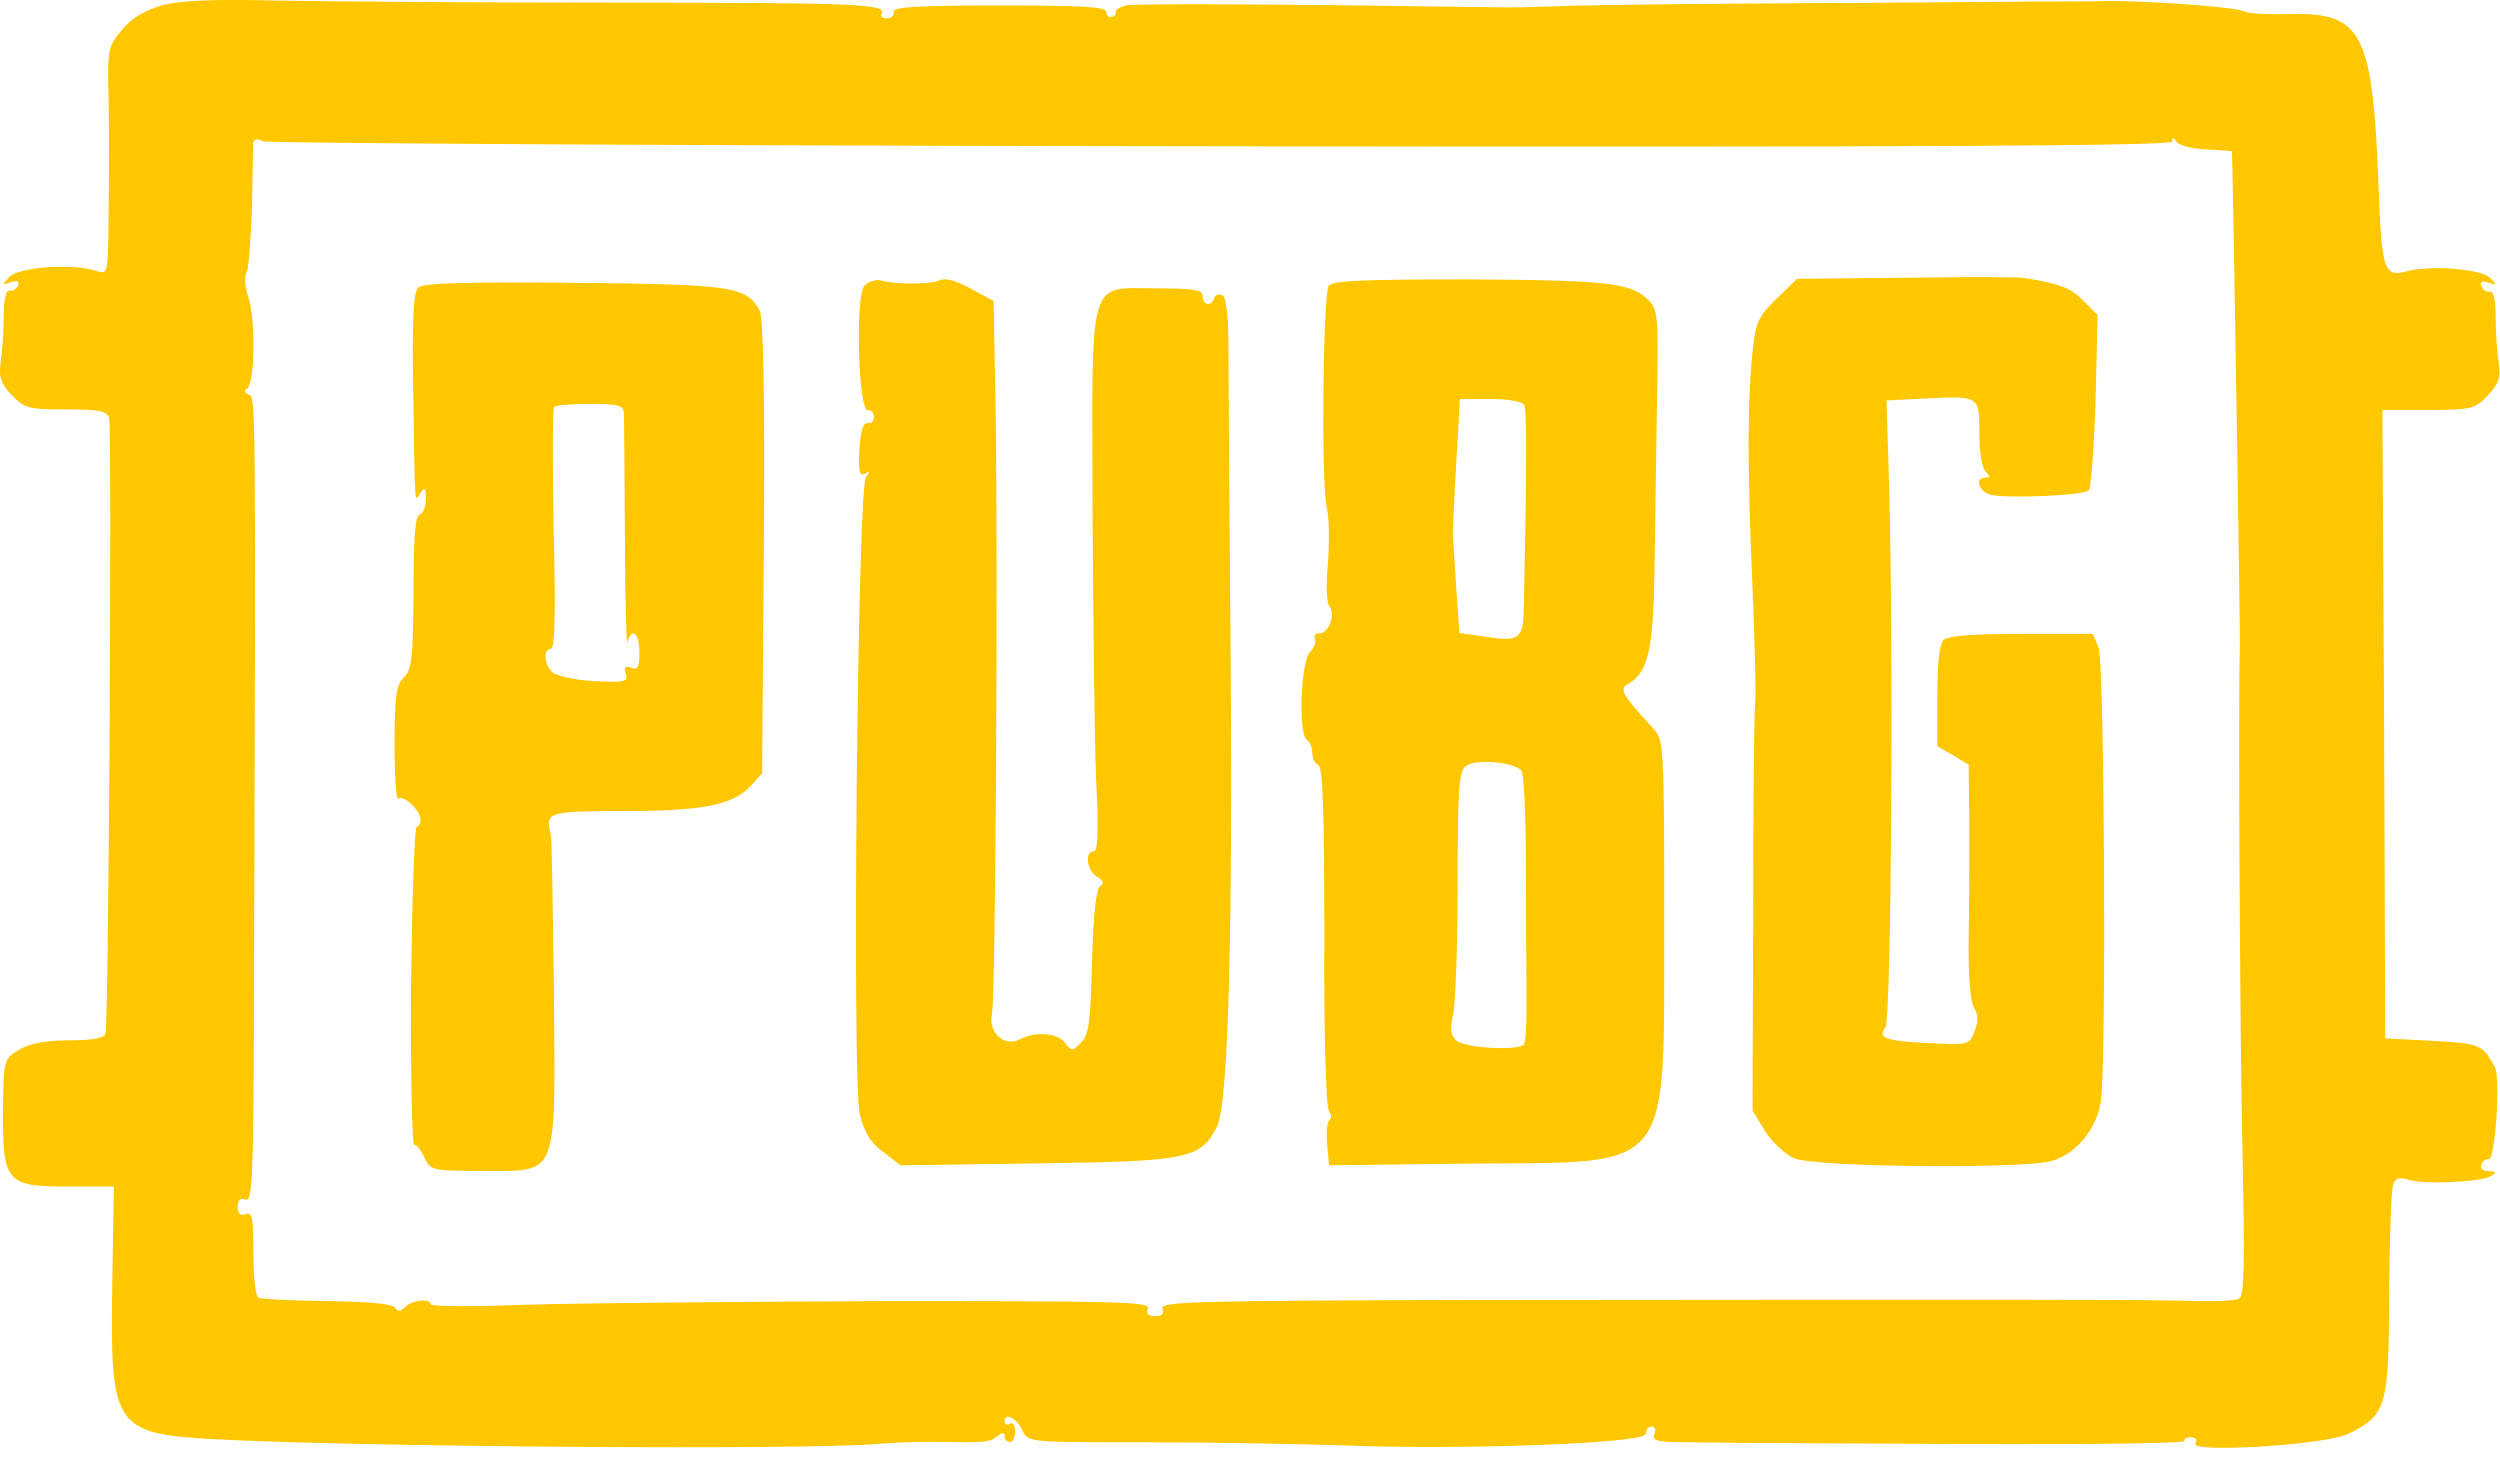
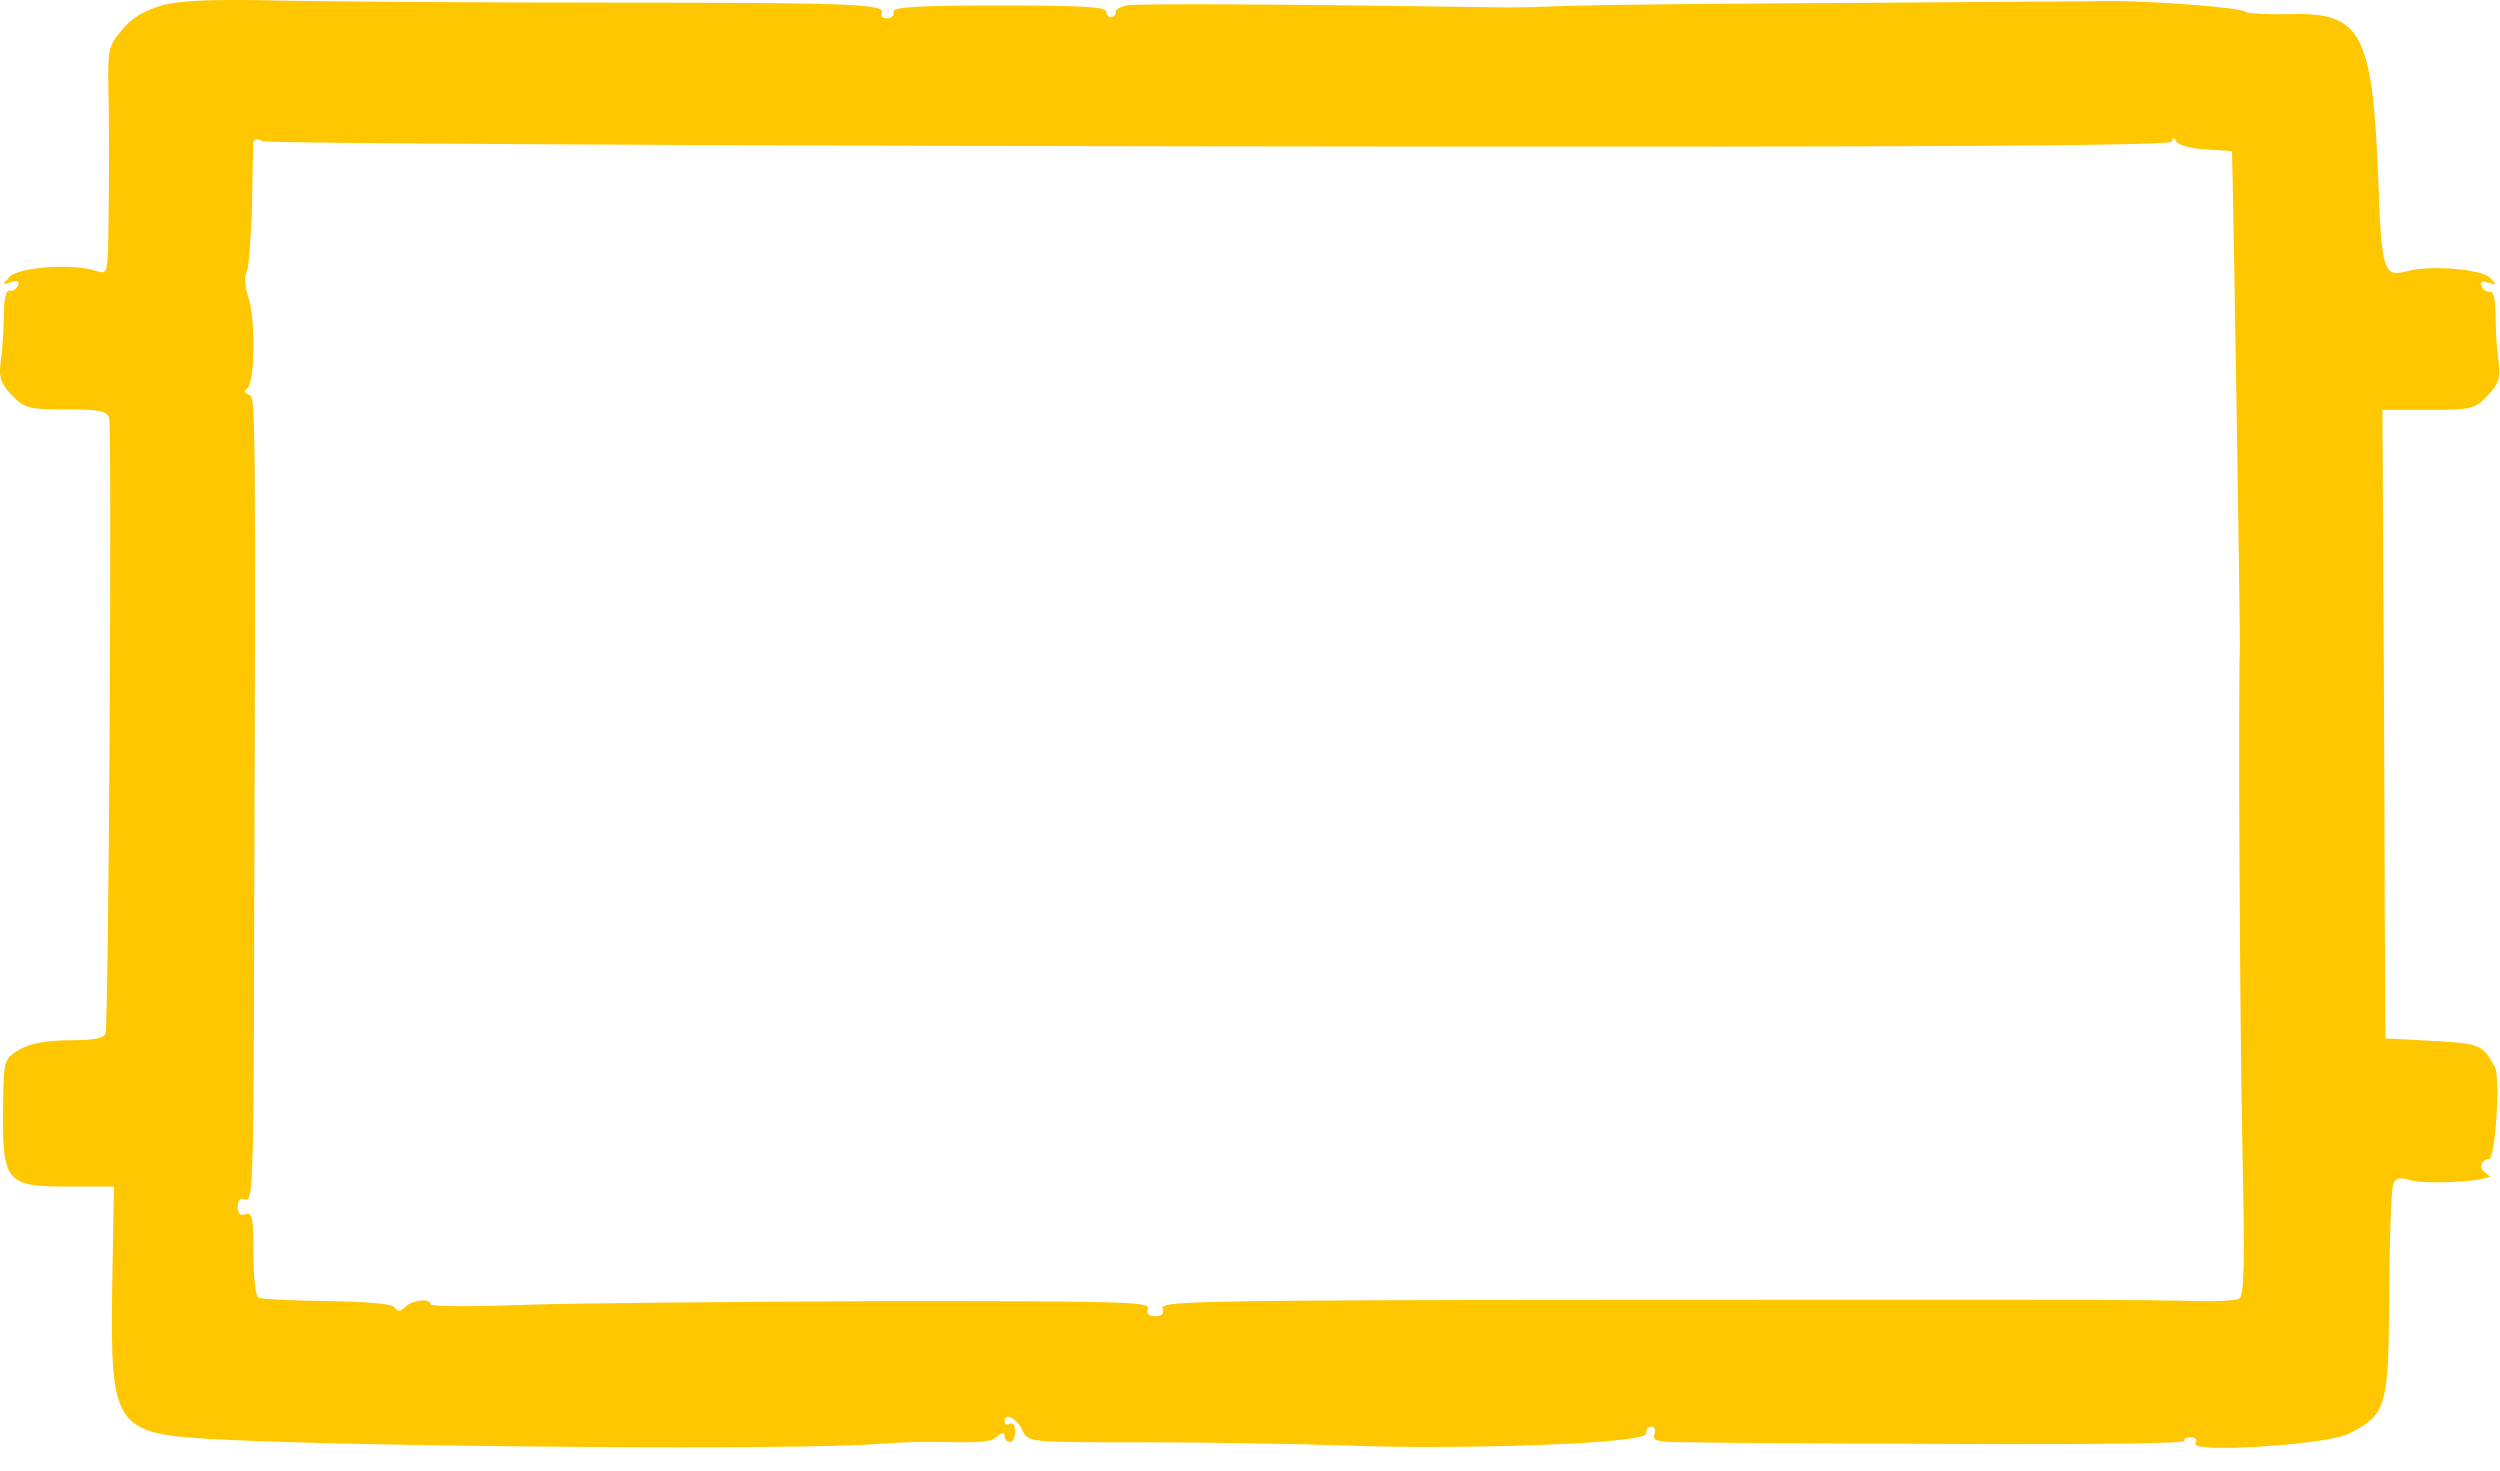
<svg xmlns="http://www.w3.org/2000/svg" width="34" height="20" viewBox="0 0 34 20" fill="none">
-   <path d="M2.21 0.07C1.971 0.142 1.792 0.241 1.659 0.405C1.469 0.633 1.461 0.667 1.477 1.348C1.484 1.739 1.484 2.431 1.477 2.899C1.469 3.735 1.469 3.735 1.313 3.686C1.001 3.579 0.256 3.629 0.131 3.765C0.024 3.88 0.024 3.88 0.146 3.838C0.237 3.811 0.268 3.823 0.245 3.88C0.23 3.929 0.173 3.963 0.131 3.952C0.081 3.944 0.051 4.073 0.051 4.305C0.051 4.511 0.028 4.796 0.009 4.929C-0.018 5.127 0.009 5.214 0.157 5.37C0.328 5.552 0.385 5.568 0.895 5.568C1.37 5.568 1.454 5.59 1.484 5.689C1.526 5.853 1.477 13.943 1.435 14.057C1.412 14.122 1.252 14.148 0.944 14.148C0.636 14.148 0.412 14.19 0.271 14.27C0.059 14.399 0.051 14.411 0.043 14.966C0.028 16.095 0.059 16.137 0.952 16.137H1.549L1.526 17.498C1.499 19.414 1.553 19.498 2.929 19.574C4.971 19.68 10.947 19.722 11.928 19.638C12.27 19.612 12.574 19.604 12.905 19.612C13.365 19.619 13.479 19.612 13.563 19.532C13.635 19.475 13.662 19.475 13.662 19.532C13.662 19.574 13.696 19.612 13.734 19.612C13.776 19.612 13.806 19.547 13.806 19.463C13.806 19.384 13.779 19.342 13.734 19.364C13.7 19.387 13.662 19.372 13.662 19.33C13.662 19.201 13.833 19.288 13.909 19.46C13.981 19.615 14 19.615 15.574 19.615C16.452 19.615 17.657 19.638 18.254 19.657C19.862 19.722 22.383 19.631 22.383 19.501C22.383 19.444 22.417 19.402 22.463 19.402C22.505 19.402 22.527 19.452 22.497 19.509C22.471 19.6 22.547 19.615 23.006 19.615C23.303 19.623 24.942 19.631 26.652 19.638C28.356 19.646 29.728 19.631 29.709 19.596C29.694 19.57 29.732 19.547 29.793 19.547C29.865 19.547 29.884 19.581 29.858 19.631C29.774 19.764 31.629 19.654 31.941 19.498C32.458 19.243 32.488 19.136 32.492 17.597C32.5 16.836 32.519 16.171 32.549 16.106C32.576 16.023 32.633 16.008 32.747 16.042C32.952 16.114 33.724 16.076 33.868 16C33.96 15.943 33.952 15.935 33.846 15.928C33.766 15.928 33.724 15.893 33.747 15.836C33.762 15.795 33.811 15.757 33.846 15.764C33.937 15.787 34.009 14.65 33.929 14.509C33.758 14.205 33.732 14.19 33.085 14.156L32.439 14.122L32.424 9.845L32.401 5.575H33.032C33.614 5.575 33.663 5.56 33.834 5.377C33.983 5.222 34.013 5.138 33.983 4.936C33.96 4.803 33.941 4.518 33.941 4.321C33.941 4.081 33.914 3.952 33.861 3.967C33.819 3.975 33.762 3.94 33.747 3.887C33.724 3.83 33.754 3.815 33.846 3.845C33.96 3.887 33.96 3.88 33.868 3.781C33.754 3.659 33.055 3.602 32.736 3.689C32.416 3.773 32.389 3.697 32.344 2.42C32.264 0.446 32.116 0.165 31.146 0.192C30.861 0.199 30.595 0.184 30.549 0.165C30.473 0.097 29.268 0.013 28.66 0.013C28.424 0.021 28.014 0.021 27.74 0.021C27.47 0.021 26.067 0.036 24.619 0.043C23.178 0.051 21.725 0.066 21.391 0.078C21.056 0.089 20.646 0.104 20.471 0.101C17.718 0.059 15.437 0.043 15.315 0.074C15.224 0.097 15.159 0.139 15.175 0.165C15.182 0.192 15.159 0.222 15.118 0.23C15.084 0.245 15.045 0.207 15.045 0.158C15.045 0.093 14.703 0.074 13.593 0.074C12.464 0.074 12.148 0.097 12.152 0.158C12.167 0.207 12.126 0.249 12.061 0.249C12.004 0.249 11.97 0.222 11.989 0.184C12.072 0.055 11.612 0.036 8.381 0.036C6.586 0.036 4.545 0.021 3.841 0.009C2.91 -0.014 2.465 0.005 2.21 0.07ZM16.623 1.99C26.329 2.005 29.542 1.982 29.542 1.925C29.542 1.861 29.565 1.868 29.599 1.925C29.626 1.975 29.812 2.024 30.002 2.032L30.355 2.055L30.363 2.408C30.378 2.975 30.47 8.704 30.462 8.826C30.439 9.43 30.462 13.989 30.496 15.578C30.53 17.167 30.523 17.619 30.454 17.661C30.405 17.688 30.135 17.703 29.865 17.695C29.34 17.673 27.424 17.673 20.079 17.68C16.27 17.688 15.775 17.703 15.81 17.794C15.836 17.867 15.802 17.901 15.711 17.901C15.62 17.901 15.582 17.867 15.612 17.794C15.646 17.703 15.201 17.695 12.046 17.695C10.069 17.703 7.864 17.722 7.145 17.745C6.434 17.771 5.856 17.771 5.856 17.737C5.856 17.654 5.609 17.68 5.514 17.771C5.45 17.836 5.408 17.844 5.374 17.787C5.347 17.73 5.005 17.703 4.446 17.695C3.963 17.688 3.537 17.669 3.511 17.646C3.476 17.623 3.446 17.357 3.446 17.038C3.446 16.562 3.431 16.479 3.34 16.513C3.267 16.54 3.233 16.506 3.233 16.414C3.233 16.323 3.267 16.285 3.34 16.315C3.431 16.35 3.446 16.038 3.454 13.783C3.48 5.301 3.48 5.4 3.381 5.366C3.324 5.343 3.309 5.317 3.359 5.286C3.465 5.222 3.48 4.366 3.381 4.051C3.332 3.91 3.317 3.754 3.355 3.705C3.381 3.655 3.412 3.256 3.427 2.834C3.435 2.401 3.442 2.013 3.442 1.956C3.45 1.891 3.492 1.876 3.575 1.922C3.64 1.948 9.514 1.982 16.623 1.99Z" fill="#FFC700" />
-   <path d="M25.949 3.777L24.44 3.792L24.162 4.062C23.927 4.29 23.877 4.382 23.843 4.716C23.763 5.389 23.763 6.332 23.828 7.838C23.862 8.64 23.885 9.419 23.87 9.575C23.854 9.731 23.843 11.035 23.843 12.483L23.835 15.107L24.006 15.384C24.098 15.533 24.276 15.696 24.402 15.753C24.687 15.875 27.535 15.901 27.911 15.787C28.257 15.681 28.535 15.327 28.576 14.936C28.648 14.248 28.618 9.009 28.542 8.811L28.462 8.621H27.489C26.831 8.621 26.489 8.647 26.432 8.704C26.375 8.761 26.348 9.039 26.348 9.469V10.149L26.561 10.271L26.774 10.4L26.782 11.195C26.782 11.636 26.782 12.343 26.774 12.784C26.767 13.259 26.797 13.628 26.846 13.704C26.904 13.795 26.911 13.886 26.854 14.023C26.782 14.213 26.774 14.213 26.246 14.187C25.641 14.16 25.531 14.114 25.641 13.974C25.721 13.875 25.755 8.917 25.691 6.587L25.657 5.446L26.166 5.42C26.926 5.385 26.919 5.378 26.919 5.887C26.919 6.134 26.953 6.362 27.002 6.412C27.067 6.476 27.067 6.495 27.002 6.495C26.846 6.495 26.911 6.693 27.082 6.731C27.337 6.781 28.337 6.739 28.409 6.667C28.436 6.632 28.481 6.085 28.5 5.446L28.527 4.283L28.329 4.085C28.158 3.914 28.01 3.857 27.535 3.781C27.489 3.766 26.77 3.766 25.949 3.777ZM5.685 3.914C5.621 3.979 5.602 4.382 5.621 5.366C5.644 6.956 5.636 6.834 5.72 6.701C5.777 6.617 5.792 6.636 5.792 6.784C5.792 6.883 5.758 6.982 5.708 6.997C5.644 7.02 5.624 7.324 5.624 8.054C5.617 8.94 5.602 9.104 5.495 9.21C5.389 9.309 5.366 9.465 5.366 10.119C5.366 10.552 5.389 10.883 5.415 10.864C5.48 10.799 5.72 11.02 5.72 11.149C5.72 11.198 5.697 11.24 5.67 11.24C5.636 11.24 5.605 12.213 5.59 13.403C5.583 14.594 5.605 15.567 5.632 15.567C5.666 15.567 5.731 15.647 5.773 15.745C5.853 15.916 5.879 15.924 6.56 15.924C7.609 15.924 7.552 16.053 7.533 13.472C7.518 12.343 7.506 11.389 7.491 11.351C7.411 11.046 7.449 11.031 8.457 11.031C9.548 11.031 9.959 10.951 10.202 10.697L10.365 10.518L10.388 7.442C10.403 5.37 10.381 4.313 10.331 4.222C10.152 3.895 9.962 3.868 7.799 3.846C6.301 3.834 5.739 3.849 5.685 3.914ZM8.483 5.613C8.491 5.686 8.491 6.442 8.499 7.301C8.499 8.161 8.522 8.803 8.533 8.735C8.59 8.522 8.696 8.606 8.696 8.868C8.696 9.073 8.674 9.115 8.582 9.081C8.502 9.054 8.483 9.073 8.51 9.164C8.544 9.271 8.502 9.286 8.077 9.263C7.807 9.248 7.567 9.191 7.51 9.142C7.396 9.028 7.389 8.822 7.495 8.822C7.544 8.822 7.56 8.324 7.529 7.199C7.514 6.305 7.514 5.553 7.537 5.534C7.563 5.511 7.784 5.492 8.035 5.492C8.415 5.496 8.483 5.515 8.483 5.613ZM11.753 3.891C11.631 4.032 11.673 5.606 11.803 5.579C11.844 5.572 11.886 5.613 11.886 5.67C11.886 5.728 11.844 5.769 11.803 5.754C11.738 5.747 11.704 5.861 11.688 6.115C11.673 6.412 11.688 6.484 11.761 6.442C11.833 6.4 11.833 6.408 11.776 6.492C11.662 6.64 11.586 14.673 11.692 15.149C11.757 15.403 11.833 15.54 12.012 15.666L12.247 15.848L14.106 15.822C16.178 15.795 16.327 15.757 16.551 15.323C16.707 15.019 16.771 12.628 16.733 8.465C16.718 6.769 16.707 5.081 16.707 4.728C16.707 4.317 16.68 4.055 16.627 4.017C16.578 3.994 16.528 4.009 16.513 4.051C16.479 4.173 16.357 4.157 16.357 4.028C16.357 3.944 16.243 3.922 15.753 3.922C14.779 3.922 14.852 3.686 14.859 6.956C14.867 8.465 14.886 10.126 14.909 10.636C14.943 11.309 14.931 11.579 14.874 11.579C14.745 11.579 14.783 11.848 14.924 11.925C15.008 11.982 15.023 12.016 14.958 12.054C14.909 12.096 14.867 12.445 14.852 13.08C14.829 13.902 14.81 14.073 14.703 14.179C14.582 14.301 14.57 14.301 14.483 14.179C14.376 14.046 14.08 14.023 13.867 14.137C13.654 14.244 13.434 14.038 13.491 13.784C13.54 13.571 13.574 7.685 13.54 5.553L13.513 4.093L13.209 3.929C13.004 3.815 12.856 3.773 12.768 3.815C12.635 3.872 12.16 3.872 11.955 3.808C11.89 3.808 11.803 3.834 11.753 3.891ZM18.072 3.884C17.992 3.99 17.965 6.564 18.045 6.91C18.079 7.043 18.079 7.378 18.06 7.655C18.034 7.933 18.038 8.187 18.076 8.237C18.167 8.351 18.076 8.613 17.946 8.613C17.889 8.613 17.863 8.647 17.882 8.685C17.904 8.727 17.874 8.807 17.817 8.868C17.688 8.997 17.654 9.989 17.775 10.065C17.817 10.088 17.848 10.172 17.848 10.244C17.848 10.316 17.882 10.385 17.927 10.4C17.992 10.423 18.011 11.058 18.011 12.727C18.003 14.061 18.034 15.065 18.076 15.118C18.11 15.16 18.11 15.217 18.083 15.232C18.049 15.255 18.034 15.403 18.049 15.559L18.076 15.848L19.969 15.825C22.79 15.802 22.626 16.004 22.634 12.514C22.634 10.168 22.626 10.062 22.493 9.917C22.067 9.457 22.018 9.37 22.132 9.309C22.417 9.153 22.486 8.826 22.501 7.762C22.509 7.195 22.524 6.165 22.535 5.473C22.558 4.283 22.55 4.203 22.406 4.07C22.185 3.849 21.855 3.808 19.931 3.8C18.589 3.8 18.129 3.815 18.072 3.884ZM20.726 5.503C20.767 5.575 20.767 6.112 20.726 8.191C20.718 8.708 20.684 8.739 20.151 8.651L19.847 8.609L19.805 7.993C19.783 7.651 19.764 7.328 19.756 7.271C19.756 7.214 19.779 6.773 19.805 6.294L19.855 5.427H20.265C20.49 5.423 20.695 5.458 20.726 5.503ZM20.695 10.487C20.722 10.529 20.752 11.077 20.752 11.7C20.752 12.324 20.76 13.126 20.76 13.487C20.767 13.841 20.752 14.168 20.726 14.202C20.668 14.293 19.931 14.259 19.809 14.152C19.729 14.088 19.718 14.004 19.76 13.81C19.794 13.67 19.824 12.867 19.824 12.023C19.824 10.704 19.84 10.484 19.939 10.415C20.072 10.316 20.619 10.366 20.695 10.487Z" fill="#FFC700" />
+   <path d="M2.21 0.07C1.971 0.142 1.792 0.241 1.659 0.405C1.469 0.633 1.461 0.667 1.477 1.348C1.484 1.739 1.484 2.431 1.477 2.899C1.469 3.735 1.469 3.735 1.313 3.686C1.001 3.579 0.256 3.629 0.131 3.765C0.024 3.88 0.024 3.88 0.146 3.838C0.237 3.811 0.268 3.823 0.245 3.88C0.23 3.929 0.173 3.963 0.131 3.952C0.081 3.944 0.051 4.073 0.051 4.305C0.051 4.511 0.028 4.796 0.009 4.929C-0.018 5.127 0.009 5.214 0.157 5.37C0.328 5.552 0.385 5.568 0.895 5.568C1.37 5.568 1.454 5.59 1.484 5.689C1.526 5.853 1.477 13.943 1.435 14.057C1.412 14.122 1.252 14.148 0.944 14.148C0.636 14.148 0.412 14.19 0.271 14.27C0.059 14.399 0.051 14.411 0.043 14.966C0.028 16.095 0.059 16.137 0.952 16.137H1.549L1.526 17.498C1.499 19.414 1.553 19.498 2.929 19.574C4.971 19.68 10.947 19.722 11.928 19.638C12.27 19.612 12.574 19.604 12.905 19.612C13.365 19.619 13.479 19.612 13.563 19.532C13.635 19.475 13.662 19.475 13.662 19.532C13.662 19.574 13.696 19.612 13.734 19.612C13.776 19.612 13.806 19.547 13.806 19.463C13.806 19.384 13.779 19.342 13.734 19.364C13.7 19.387 13.662 19.372 13.662 19.33C13.662 19.201 13.833 19.288 13.909 19.46C13.981 19.615 14 19.615 15.574 19.615C16.452 19.615 17.657 19.638 18.254 19.657C19.862 19.722 22.383 19.631 22.383 19.501C22.383 19.444 22.417 19.402 22.463 19.402C22.505 19.402 22.527 19.452 22.497 19.509C22.471 19.6 22.547 19.615 23.006 19.615C23.303 19.623 24.942 19.631 26.652 19.638C28.356 19.646 29.728 19.631 29.709 19.596C29.694 19.57 29.732 19.547 29.793 19.547C29.865 19.547 29.884 19.581 29.858 19.631C29.774 19.764 31.629 19.654 31.941 19.498C32.458 19.243 32.488 19.136 32.492 17.597C32.5 16.836 32.519 16.171 32.549 16.106C32.576 16.023 32.633 16.008 32.747 16.042C32.952 16.114 33.724 16.076 33.868 16C33.766 15.928 33.724 15.893 33.747 15.836C33.762 15.795 33.811 15.757 33.846 15.764C33.937 15.787 34.009 14.65 33.929 14.509C33.758 14.205 33.732 14.19 33.085 14.156L32.439 14.122L32.424 9.845L32.401 5.575H33.032C33.614 5.575 33.663 5.56 33.834 5.377C33.983 5.222 34.013 5.138 33.983 4.936C33.96 4.803 33.941 4.518 33.941 4.321C33.941 4.081 33.914 3.952 33.861 3.967C33.819 3.975 33.762 3.94 33.747 3.887C33.724 3.83 33.754 3.815 33.846 3.845C33.96 3.887 33.96 3.88 33.868 3.781C33.754 3.659 33.055 3.602 32.736 3.689C32.416 3.773 32.389 3.697 32.344 2.42C32.264 0.446 32.116 0.165 31.146 0.192C30.861 0.199 30.595 0.184 30.549 0.165C30.473 0.097 29.268 0.013 28.66 0.013C28.424 0.021 28.014 0.021 27.74 0.021C27.47 0.021 26.067 0.036 24.619 0.043C23.178 0.051 21.725 0.066 21.391 0.078C21.056 0.089 20.646 0.104 20.471 0.101C17.718 0.059 15.437 0.043 15.315 0.074C15.224 0.097 15.159 0.139 15.175 0.165C15.182 0.192 15.159 0.222 15.118 0.23C15.084 0.245 15.045 0.207 15.045 0.158C15.045 0.093 14.703 0.074 13.593 0.074C12.464 0.074 12.148 0.097 12.152 0.158C12.167 0.207 12.126 0.249 12.061 0.249C12.004 0.249 11.97 0.222 11.989 0.184C12.072 0.055 11.612 0.036 8.381 0.036C6.586 0.036 4.545 0.021 3.841 0.009C2.91 -0.014 2.465 0.005 2.21 0.07ZM16.623 1.99C26.329 2.005 29.542 1.982 29.542 1.925C29.542 1.861 29.565 1.868 29.599 1.925C29.626 1.975 29.812 2.024 30.002 2.032L30.355 2.055L30.363 2.408C30.378 2.975 30.47 8.704 30.462 8.826C30.439 9.43 30.462 13.989 30.496 15.578C30.53 17.167 30.523 17.619 30.454 17.661C30.405 17.688 30.135 17.703 29.865 17.695C29.34 17.673 27.424 17.673 20.079 17.68C16.27 17.688 15.775 17.703 15.81 17.794C15.836 17.867 15.802 17.901 15.711 17.901C15.62 17.901 15.582 17.867 15.612 17.794C15.646 17.703 15.201 17.695 12.046 17.695C10.069 17.703 7.864 17.722 7.145 17.745C6.434 17.771 5.856 17.771 5.856 17.737C5.856 17.654 5.609 17.68 5.514 17.771C5.45 17.836 5.408 17.844 5.374 17.787C5.347 17.73 5.005 17.703 4.446 17.695C3.963 17.688 3.537 17.669 3.511 17.646C3.476 17.623 3.446 17.357 3.446 17.038C3.446 16.562 3.431 16.479 3.34 16.513C3.267 16.54 3.233 16.506 3.233 16.414C3.233 16.323 3.267 16.285 3.34 16.315C3.431 16.35 3.446 16.038 3.454 13.783C3.48 5.301 3.48 5.4 3.381 5.366C3.324 5.343 3.309 5.317 3.359 5.286C3.465 5.222 3.48 4.366 3.381 4.051C3.332 3.91 3.317 3.754 3.355 3.705C3.381 3.655 3.412 3.256 3.427 2.834C3.435 2.401 3.442 2.013 3.442 1.956C3.45 1.891 3.492 1.876 3.575 1.922C3.64 1.948 9.514 1.982 16.623 1.99Z" fill="#FFC700" />
</svg>